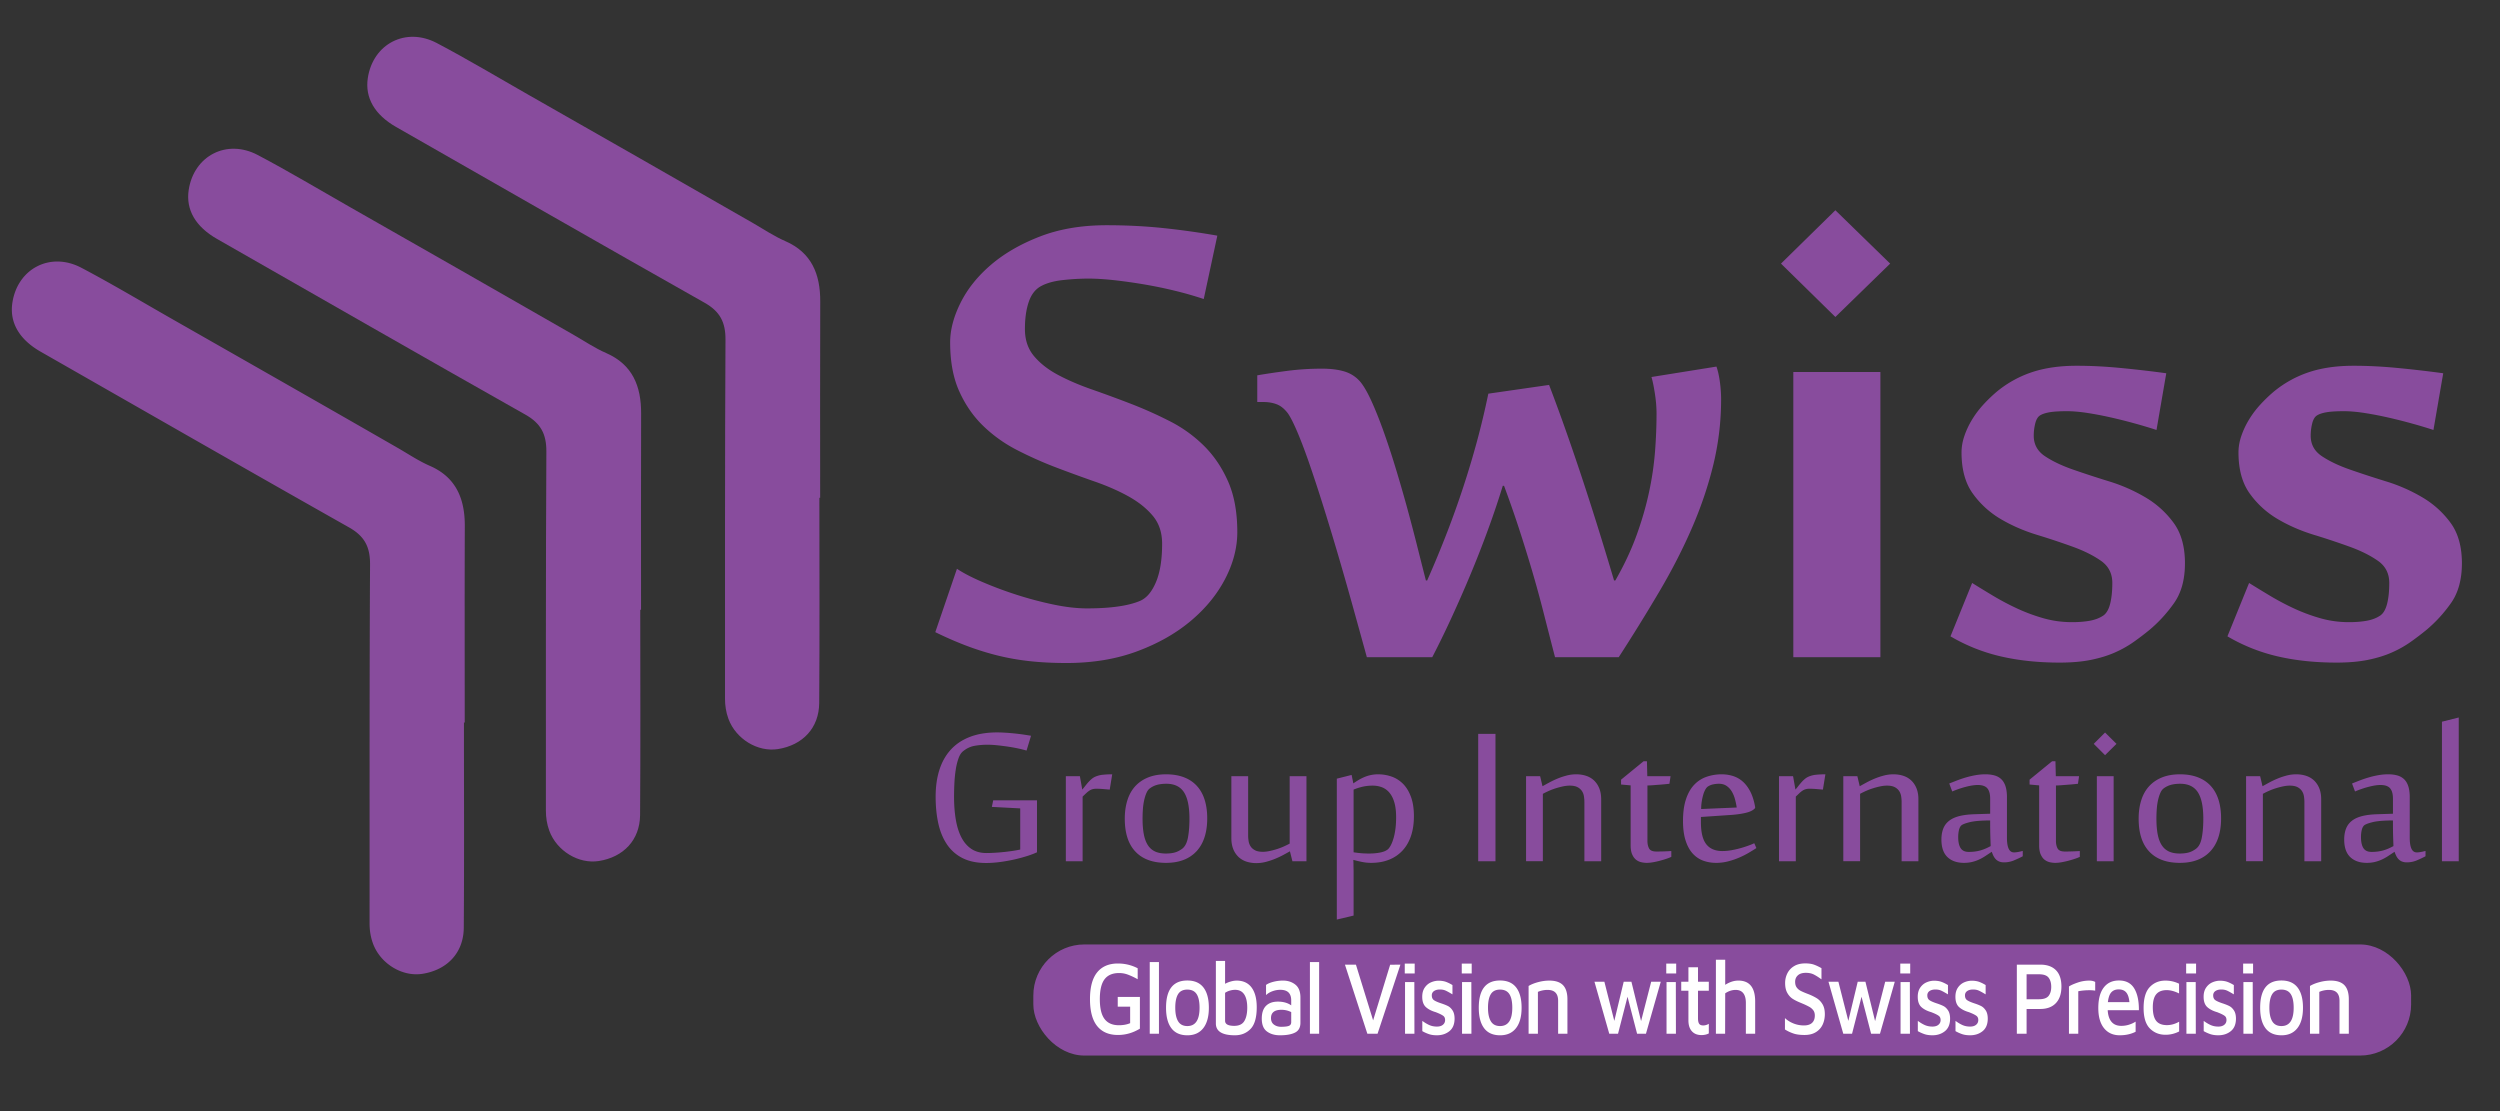
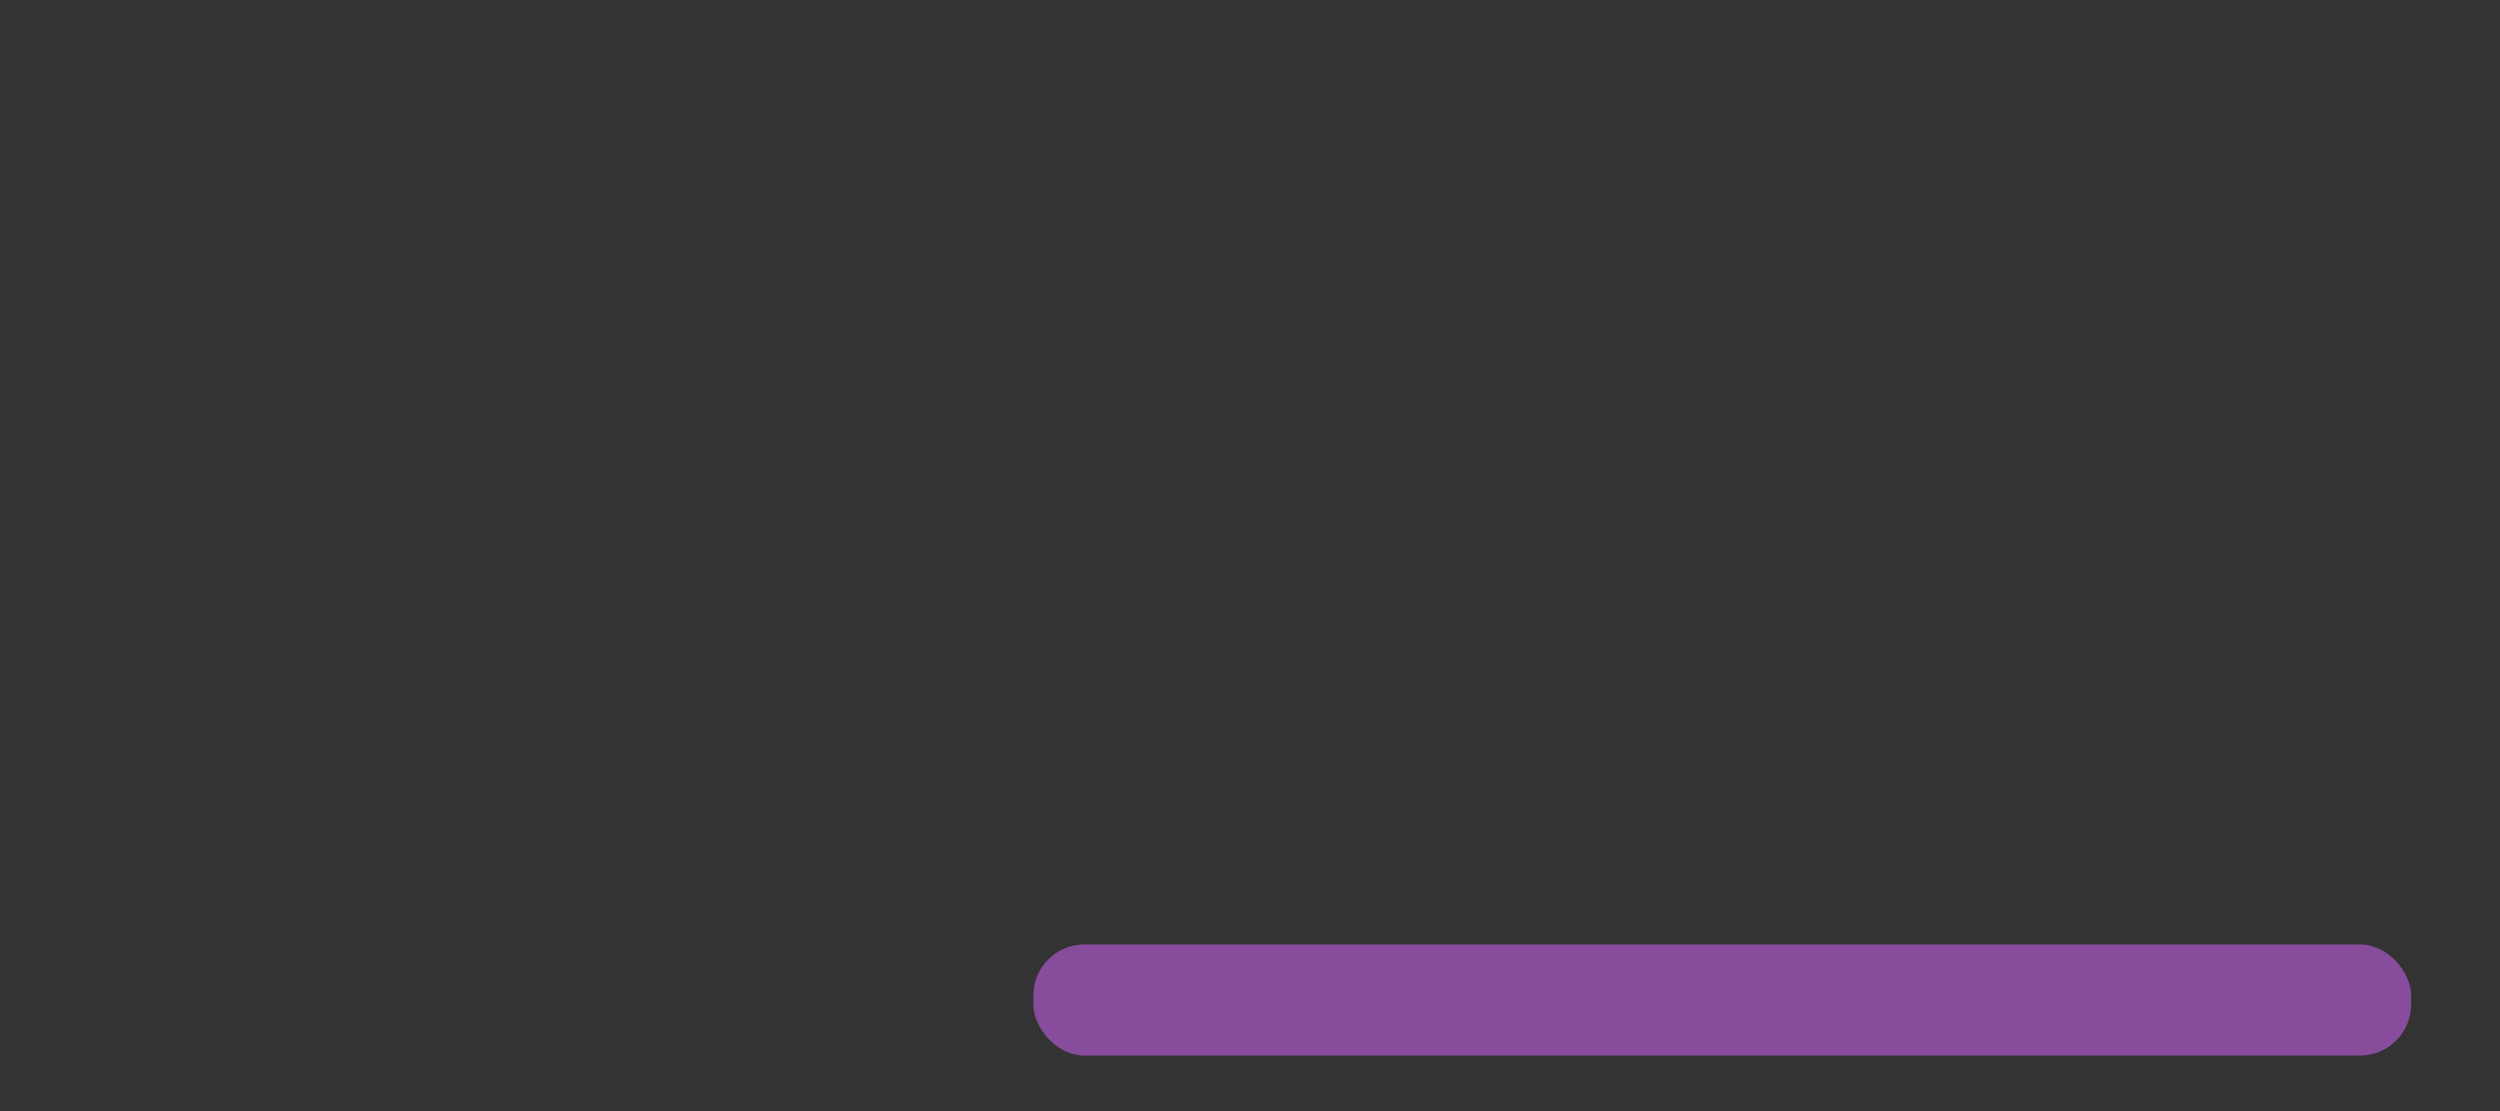
<svg xmlns="http://www.w3.org/2000/svg" viewBox="65 95 450 200">
  <rect x="65" y="95" width="450" height="200" fill="#333333" stroke="none" />
  <rect width="248" height="20" x="251" y="265" fill="#884c9d" rx="9.192" ry="9.192" />
  <g fill="#fff">
-     <path d="M262.491 279.691c-.861-1.068-1.292-2.685-1.292-4.847 0-2.15.431-3.757 1.292-4.82.862-1.062 2.106-1.594 3.734-1.594 1.266 0 2.451.286 3.558.857v1.977a12.89 12.89 0 0 0-1.755-.83 4.54 4.54 0 0 0-1.58-.288c-1.181 0-2.056.372-2.624 1.118-.569.746-.854 1.939-.854 3.58s.284 2.833.854 3.579c.568.746 1.428 1.119 2.576 1.119.776 0 1.452-.125 2.026-.373v-2.965h-2.233v-1.752h3.989v5.705c-1.245.758-2.559 1.137-3.941 1.137-1.639 0-2.888-.534-3.75-1.604ZM271.953 281.071V268.17h1.659v12.901h-1.659ZM275.854 280.083c-.644-.845-.966-2.075-.966-3.691 0-3.269 1.276-4.903 3.83-4.903 1.286 0 2.255.42 2.903 1.259.649.839.974 2.054.974 3.645s-.335 2.815-1.005 3.673c-.671.857-1.623 1.286-2.856 1.286-1.276 0-2.236-.422-2.88-1.268Zm5.066-3.692c0-1.094-.175-1.911-.526-2.451-.351-.541-.909-.812-1.675-.812-.777 0-1.333.277-1.668.83s-.503 1.364-.503 2.433.173 1.887.52 2.452c.345.565.896.848 1.651.848 1.468 0 2.201-1.1 2.201-3.3ZM290.287 272.756c.616.833.925 2.014.925 3.543 0 1.839-.369 3.142-1.108 3.905-.739.765-1.679 1.146-2.816 1.146-2.287 0-3.431-.708-3.431-2.125v-11.261h1.659v4.12a4.627 4.627 0 0 1 1.045-.42 4.02 4.02 0 0 1 1.014-.158c1.191 0 2.096.417 2.713 1.249Zm-1.301 6.022c.346-.584.519-1.386.519-2.405 0-1.044-.184-1.839-.551-2.387-.366-.547-.912-.82-1.635-.82-.298 0-.609.047-.934.141a3.028 3.028 0 0 0-.87.4v5.034c0 .608.548.913 1.644.913.872 0 1.481-.292 1.827-.876ZM298.177 272.243c.611.491.912 1.284.901 2.377v4.475c0 .846-.319 1.433-.957 1.762-.639.33-1.548.494-2.729.494-.947 0-1.729-.229-2.346-.689s-.926-1.23-.926-2.312c0-1.02.253-1.784.758-2.294.506-.509 1.221-.764 2.146-.764.957 0 1.755.224 2.394.671v-.895c0-1.269-.654-1.902-1.963-1.902-.468 0-.937.084-1.404.252s-.856.401-1.164.699v-1.827c.297-.224.73-.41 1.3-.56a6.98 6.98 0 0 1 1.764-.224c.872 0 1.613.246 2.226.736Zm-1.173 7.411c.276-.111.415-.336.415-.671v-1.809a3.923 3.923 0 0 0-1.787-.41c-.606 0-1.066.124-1.38.373-.314.249-.471.621-.471 1.118 0 .522.178.914.534 1.175s.779.392 1.269.392c.67 0 1.144-.056 1.42-.168ZM300.785 281.071V268.17h1.659v12.901h-1.659ZM317.076 268.636l-4.117 12.436h-1.835l-4.036-12.436h1.979l3.095 10.03 3.064-10.012 1.851-.019ZM317.857 268.449h1.787v1.771h-1.787v-1.771Zm.048 3.319h1.676l.016 9.303h-1.691v-9.303ZM322.269 281.164a6.997 6.997 0 0 1-1.253-.559v-1.846c.479.348.915.605 1.309.773s.835.252 1.324.252c.457 0 .816-.109 1.077-.326.261-.218.391-.501.391-.849 0-.336-.106-.584-.318-.746-.213-.161-.543-.335-.989-.521l-.367-.149c-.745-.211-1.338-.516-1.779-.913-.441-.398-.662-1.02-.662-1.865 0-.658.148-1.205.446-1.641.298-.435.673-.751 1.125-.95s.929-.299 1.429-.299c.51.013.941.084 1.292.215.352.131.734.32 1.148.568v1.678c-.553-.335-.971-.565-1.252-.689-.282-.124-.62-.187-1.014-.187-.436 0-.787.094-1.053.279a.902.902 0 0 0-.398.783c0 .398.133.688.398.867.266.181.681.363 1.244.55.532.175.955.342 1.269.504.314.161.591.426.83.792.239.367.359.867.359 1.501-.011.994-.322 1.737-.934 2.228-.612.491-1.359.736-2.242.736-.532 0-.992-.062-1.38-.187ZM328.117 268.449h1.787v1.771h-1.787v-1.771Zm.048 3.319h1.676l.016 9.303h-1.691v-9.303ZM332.146 280.083c-.644-.845-.966-2.075-.966-3.691 0-3.269 1.276-4.903 3.83-4.903 1.286 0 2.255.42 2.903 1.259.649.839.974 2.054.974 3.645s-.335 2.815-1.005 3.673c-.671.857-1.623 1.286-2.856 1.286-1.276 0-2.236-.422-2.88-1.268Zm5.066-3.692c0-1.094-.175-1.911-.526-2.451-.351-.541-.909-.812-1.675-.812-.777 0-1.333.277-1.668.83s-.503 1.364-.503 2.433.173 1.887.52 2.452c.345.565.896.848 1.651.848 1.468 0 2.201-1.1 2.201-3.3ZM341.894 271.777a7.773 7.773 0 0 1 1.971-.271c1.117 0 1.941.273 2.474.82.531.547.797 1.398.797 2.555v6.189h-1.675v-5.929c0-1.305-.633-1.958-1.898-1.958a4.4 4.4 0 0 0-1.739.354v7.532h-1.676v-8.595c.479-.286 1.062-.519 1.747-.699ZM363.937 271.712l-2.665 9.359h-1.596l-1.723-6.656-1.707 6.656h-1.58l-2.664-9.359h1.786l1.787 7.048 1.691-7.048h1.389l1.739 7.085 1.818-7.085h1.724ZM364.927 268.449h1.787v1.771h-1.787v-1.771Zm.047 3.319h1.676l.016 9.303h-1.691v-9.303ZM369.538 280.624c-.415-.46-.622-1.112-.622-1.958v-5.332h-1.293v-1.622h1.293v-2.61h1.724v2.61h1.946v1.622h-1.946v4.94c0 .46.068.793.207.998.138.205.383.308.733.308.171 0 .349-.028.535-.084.186-.056.343-.128.471-.215v1.734c-.373.198-.813.298-1.324.298-.734 0-1.309-.229-1.724-.689ZM380.93 275.273v5.798h-1.675v-5.556c0-.758-.154-1.336-.463-1.734-.309-.397-.767-.597-1.372-.597-.649 0-1.276.205-1.883.615l-.017 7.271h-1.659v-13.312h1.676v4.512c.798-.51 1.585-.765 2.361-.765 2.021 0 3.031 1.256 3.031 3.767ZM387.919 281.061a7.185 7.185 0 0 1-1.628-.755v-2.051c.415.398.923.718 1.523.96a5 5 0 0 0 1.892.364c.648 0 1.138-.155 1.468-.467.329-.311.494-.751.494-1.323 0-.385-.096-.702-.287-.951a2.355 2.355 0 0 0-.718-.615 13.377 13.377 0 0 0-1.213-.578l-.351-.148c-.586-.236-1.067-.479-1.444-.728-.378-.248-.694-.603-.949-1.062-.256-.46-.383-1.05-.383-1.771 0-.597.127-1.162.383-1.696a3.138 3.138 0 0 1 1.196-1.314c.543-.342 1.224-.513 2.043-.513.595 0 1.093.065 1.491.196.399.13.875.351 1.429.661v2.014c-.543-.397-1.011-.692-1.404-.886-.394-.192-.862-.289-1.404-.289-.628 0-1.106.149-1.437.448-.329.298-.494.689-.494 1.174 0 .41.09.743.271.998.181.255.417.46.71.615.292.155.715.339 1.269.55a9.817 9.817 0 0 1 1.619.773c.431.268.784.634 1.062 1.101.276.466.414 1.06.414 1.78 0 .684-.13 1.308-.391 1.873-.261.566-.665 1.02-1.213 1.361s-1.23.513-2.05.513c-.756 0-1.389-.078-1.898-.233ZM406.06 271.712l-2.665 9.359h-1.596l-1.723-6.656-1.707 6.656h-1.58l-2.664-9.359h1.786l1.787 7.048 1.691-7.048h1.389l1.739 7.085 1.818-7.085h1.724ZM407.05 268.449h1.787v1.771h-1.787v-1.771Zm.048 3.319h1.676l.016 9.303h-1.691v-9.303ZM411.461 281.164a6.997 6.997 0 0 1-1.253-.559v-1.846c.479.348.915.605 1.309.773s.835.252 1.324.252c.457 0 .816-.109 1.077-.326.261-.218.391-.501.391-.849 0-.336-.106-.584-.318-.746-.213-.161-.543-.335-.989-.521l-.367-.149c-.745-.211-1.338-.516-1.779-.913-.441-.398-.662-1.02-.662-1.865 0-.658.148-1.205.446-1.641.298-.435.673-.751 1.125-.95s.929-.299 1.429-.299c.51.013.941.084 1.292.215.352.131.734.32 1.148.568v1.678c-.553-.335-.971-.565-1.252-.689-.282-.124-.62-.187-1.014-.187-.436 0-.787.094-1.053.279a.902.902 0 0 0-.398.783c0 .398.133.688.398.867.266.181.681.363 1.244.55.532.175.955.342 1.269.504.314.161.591.426.83.792.239.367.359.867.359 1.501-.011.994-.322 1.737-.934 2.228-.612.491-1.359.736-2.242.736-.532 0-.992-.062-1.38-.187ZM418.242 281.164a6.997 6.997 0 0 1-1.253-.559v-1.846c.479.348.915.605 1.309.773s.835.252 1.324.252c.457 0 .816-.109 1.077-.326.261-.218.391-.501.391-.849 0-.336-.106-.584-.318-.746-.213-.161-.543-.335-.989-.521l-.367-.149c-.745-.211-1.338-.516-1.779-.913-.441-.398-.662-1.02-.662-1.865 0-.658.148-1.205.446-1.641.298-.435.673-.751 1.125-.95s.929-.299 1.429-.299c.51.013.941.084 1.292.215.352.131.734.32 1.148.568v1.678c-.553-.335-.971-.565-1.252-.689-.282-.124-.62-.187-1.014-.187-.436 0-.787.094-1.053.279a.902.902 0 0 0-.398.783c0 .398.133.688.398.867.266.181.681.363 1.244.55.532.175.955.342 1.269.504.314.161.591.426.83.792.239.367.359.867.359 1.501-.011.994-.322 1.737-.934 2.228-.612.491-1.359.736-2.242.736-.532 0-.992-.062-1.38-.187ZM429.786 281.071h-1.755v-12.436h4.212c1.224 0 2.165.333 2.824.998s.989 1.644.989 2.936-.332 2.291-.997 2.993-1.604 1.053-2.816 1.053h-2.457v4.456Zm2.233-6.208c.841 0 1.418-.202 1.731-.606.313-.403.471-.941.471-1.612 0-.696-.157-1.249-.471-1.659s-.891-.615-1.731-.615h-2.233v4.493h2.233ZM437.413 272.569c.298-.211.803-.44 1.516-.689a6.428 6.428 0 0 1 2.122-.373c.426 0 .787.081 1.085.242v1.566a6.568 6.568 0 0 0-1.068-.074c-.702 0-1.362.062-1.979.187v7.644h-1.676v-8.502ZM449.148 272.896c.58.938.864 2.253.854 3.942h-5.616c.054.92.284 1.619.694 2.098.409.479.991.718 1.747.718a4.58 4.58 0 0 0 1.404-.214c.446-.144.84-.327 1.181-.551v1.827c-.83.423-1.782.634-2.856.634-1.202 0-2.146-.425-2.832-1.276-.686-.852-1.029-2.061-1.029-3.627 0-1.603.324-2.83.974-3.682.648-.852 1.563-1.277 2.744-1.277 1.245 0 2.156.47 2.736 1.408Zm-4.108.718c-.319.348-.526.938-.622 1.771h3.877c-.074-.795-.266-1.376-.574-1.743-.309-.366-.761-.55-1.356-.55-.563 0-1.005.174-1.324.522ZM451.973 280.12c-.75-.758-1.125-1.982-1.125-3.673 0-1.739.37-2.998 1.109-3.775.739-.776 1.678-1.165 2.816-1.165.861 0 1.681.187 2.457.56v1.753c-.809-.398-1.548-.597-2.218-.597-.841 0-1.468.245-1.883.736s-.623 1.271-.623 2.34c0 1.118.202 1.936.606 2.451s1.054.773 1.947.773c.723 0 1.452-.205 2.186-.615v1.753a5.265 5.265 0 0 1-2.457.597c-1.128 0-2.066-.379-2.816-1.138ZM458.506 268.449h1.787v1.771h-1.787v-1.771Zm.048 3.319h1.676l.016 9.303h-1.691v-9.303ZM462.918 281.164a6.997 6.997 0 0 1-1.253-.559v-1.846c.479.348.915.605 1.309.773s.835.252 1.324.252c.457 0 .816-.109 1.077-.326.261-.218.391-.501.391-.849 0-.336-.106-.584-.318-.746-.213-.161-.543-.335-.989-.521l-.367-.149c-.745-.211-1.338-.516-1.779-.913-.441-.398-.662-1.02-.662-1.865 0-.658.148-1.205.446-1.641.298-.435.673-.751 1.125-.95s.929-.299 1.429-.299c.51.013.941.084 1.292.215.352.131.734.32 1.148.568v1.678c-.553-.335-.971-.565-1.252-.689-.282-.124-.62-.187-1.014-.187-.436 0-.787.094-1.053.279a.902.902 0 0 0-.398.783c0 .398.133.688.398.867.266.181.681.363 1.244.55.532.175.955.342 1.269.504.314.161.591.426.83.792.239.367.359.867.359 1.501-.011.994-.322 1.737-.934 2.228-.612.491-1.359.736-2.242.736-.532 0-.992-.062-1.38-.187ZM468.765 268.449h1.787v1.771h-1.787v-1.771Zm.048 3.319h1.676l.016 9.303h-1.691v-9.303ZM472.795 280.083c-.644-.845-.966-2.075-.966-3.691 0-3.269 1.276-4.903 3.83-4.903 1.286 0 2.255.42 2.903 1.259.649.839.974 2.054.974 3.645s-.335 2.815-1.005 3.673c-.671.857-1.623 1.286-2.856 1.286-1.276 0-2.236-.422-2.88-1.268Zm5.065-3.692c0-1.094-.175-1.911-.526-2.451-.351-.541-.909-.812-1.675-.812-.777 0-1.333.277-1.668.83s-.503 1.364-.503 2.433.173 1.887.52 2.452c.345.565.896.848 1.651.848 1.468 0 2.201-1.1 2.201-3.3ZM482.543 271.777a7.773 7.773 0 0 1 1.971-.271c1.117 0 1.941.273 2.474.82.531.547.797 1.398.797 2.555v6.189h-1.675v-5.929c0-1.305-.633-1.958-1.898-1.958a4.4 4.4 0 0 0-1.739.354v7.532h-1.676v-8.595c.479-.286 1.062-.519 1.747-.699Z" />
-   </g>
+     </g>
  <g fill="#884c9d">
-     <path d="M212.488 184.606c0 12.31.06 24.621-.031 36.931-.033 4.506-2.969 7.589-7.425 8.297-3.639.579-7.567-1.807-8.911-5.432-.438-1.181-.622-2.412-.621-3.673.011-21.531-.032-43.063.087-64.594.017-3.153-1.004-5.084-3.772-6.647-18.55-10.472-37.027-21.074-55.526-31.637-3.856-2.202-5.613-5.25-5.087-8.785.916-6.151 6.821-9.266 12.419-6.319 5.518 2.905 10.877 6.112 16.298 9.202 13.572 7.737 27.151 15.462 40.695 23.249 1.902 1.094 3.715 2.324 5.743 3.208 4.732 2.061 6.304 5.959 6.285 10.843-.044 11.785-.014 23.57-.014 35.355h-.141Z" />
-     <path d="M180.247 204.755c0 12.31.06 24.621-.031 36.931-.033 4.506-2.969 7.589-7.425 8.297-3.639.579-7.567-1.807-8.911-5.432-.438-1.181-.622-2.412-.621-3.673.011-21.531-.032-43.063.087-64.594.017-3.153-1.004-5.084-3.772-6.647-18.55-10.472-37.027-21.074-55.526-31.637-3.856-2.202-5.613-5.25-5.087-8.785.916-6.151 6.821-9.266 12.419-6.319 5.518 2.905 10.877 6.112 16.298 9.202 13.572 7.737 27.151 15.462 40.695 23.249 1.902 1.094 3.715 2.324 5.743 3.208 4.732 2.061 6.304 5.959 6.285 10.843-.044 11.785-.014 23.57-.014 35.355h-.141Z" />
-     <path d="M148.51 225.058c0 12.31.06 24.621-.031 36.931-.033 4.506-2.969 7.589-7.425 8.297-3.639.579-7.567-1.807-8.911-5.432-.438-1.181-.622-2.412-.621-3.673.011-21.531-.032-43.063.087-64.594.017-3.153-1.004-5.084-3.772-6.647-18.55-10.472-37.027-21.074-55.526-31.637-3.856-2.202-5.613-5.25-5.087-8.785.916-6.151 6.821-9.266 12.419-6.319 5.518 2.905 10.877 6.112 16.298 9.202 13.572 7.737 27.151 15.462 40.695 23.249 1.902 1.094 3.715 2.324 5.743 3.208 4.732 2.061 6.304 5.959 6.285 10.843-.044 11.785-.014 23.57-.014 35.355h-.141ZM287.714 190.778c0 2.803-.726 5.605-2.179 8.405-1.453 2.803-3.517 5.329-6.193 7.579-2.676 2.252-5.901 4.079-9.672 5.479-3.773 1.4-8.003 2.1-12.692 2.1-2.549 0-4.881-.125-6.996-.375a43.446 43.446 0 0 1-6.002-1.125 50.71 50.71 0 0 1-5.429-1.764 66.635 66.635 0 0 1-5.199-2.289l3.899-11.407c1.12.751 2.638 1.539 4.549 2.365a68.96 68.96 0 0 0 6.117 2.289c2.166.7 4.37 1.288 6.614 1.763 2.243.476 4.282.713 6.117.713 4.231 0 7.417-.451 9.557-1.351 1.172-.499 2.128-1.625 2.867-3.377.738-1.75 1.109-4.052 1.109-6.904 0-2-.548-3.664-1.644-4.991-1.097-1.325-2.536-2.488-4.32-3.49-1.785-.999-3.823-1.9-6.117-2.702a264.823 264.823 0 0 1-6.996-2.551 69.118 69.118 0 0 1-6.996-3.115 25.394 25.394 0 0 1-6.117-4.352c-1.785-1.726-3.225-3.802-4.32-6.229-1.097-2.426-1.644-5.365-1.644-8.818 0-2.251.624-4.627 1.873-7.129 1.248-2.502 3.07-4.778 5.467-6.83 2.395-2.051 5.339-3.752 8.831-5.103 3.491-1.35 7.479-2.027 11.966-2.027 3.618 0 7.072.176 10.36.526 3.288.351 6.486.802 9.595 1.351l-2.446 11.406a63.252 63.252 0 0 0-4.932-1.425 78.209 78.209 0 0 0-5.543-1.164 96.958 96.958 0 0 0-5.505-.788c-1.785-.199-3.364-.3-4.74-.3-1.479 0-3.02.089-4.626.263-1.605.176-2.918.538-3.937 1.088-1.02.551-1.759 1.501-2.217 2.851-.459 1.351-.688 2.978-.688 4.878 0 1.952.547 3.578 1.644 4.879 1.095 1.301 2.535 2.427 4.32 3.377 1.783.951 3.823 1.826 6.117 2.626 2.294.802 4.638 1.664 7.034 2.589a73.808 73.808 0 0 1 7.034 3.153 24.388 24.388 0 0 1 6.117 4.428c1.783 1.776 3.223 3.915 4.32 6.415 1.096 2.503 1.643 5.529 1.643 9.08ZM363.178 169.466c0-1.15-.103-2.376-.306-3.677-.204-1.301-.408-2.276-.612-2.927l11.699-1.876c.254.7.459 1.601.611 2.702a22.92 22.92 0 0 1 .23 3.151 49.74 49.74 0 0 1-1.376 11.707c-.918 3.802-2.193 7.592-3.823 11.369-1.632 3.778-3.581 7.592-5.849 11.444a337.848 337.848 0 0 1-7.379 11.933h-11.469c-.714-2.751-1.402-5.427-2.064-8.03-.663-2.6-1.364-5.151-2.103-7.654a288.658 288.658 0 0 0-2.332-7.505c-.816-2.5-1.709-5.053-2.676-7.654h-.229a151.577 151.577 0 0 1-2.6 7.729 189.13 189.13 0 0 1-3.288 8.405 228.253 228.253 0 0 1-3.555 8.068 161.625 161.625 0 0 1-3.25 6.641h-11.774c-.868-3.151-1.747-6.328-2.638-9.531a674.46 674.46 0 0 0-2.676-9.343 492.218 492.218 0 0 0-2.638-8.668 280.262 280.262 0 0 0-2.446-7.43c-.765-2.2-1.479-4.077-2.141-5.628-.663-1.55-1.223-2.652-1.682-3.302-.611-.801-1.274-1.339-1.988-1.614-.714-.275-1.503-.413-2.37-.413h-1.147v-4.803c1.426-.25 3.185-.513 5.275-.788a48.579 48.579 0 0 1 6.346-.413c1.631 0 3.007.176 4.129.526a5.99 5.99 0 0 1 2.829 1.876c.611.75 1.262 1.876 1.949 3.377.688 1.501 1.388 3.24 2.103 5.216a142.913 142.913 0 0 1 2.141 6.453c.714 2.327 1.402 4.69 2.065 7.092a331.65 331.65 0 0 1 1.873 7.092c.585 2.327 1.134 4.491 1.644 6.491h.229a196.34 196.34 0 0 0 3.593-8.668 166.877 166.877 0 0 0 5.39-16.435 145.503 145.503 0 0 0 2.026-8.518l10.934-1.576c1.784 4.652 3.644 9.881 5.581 15.685 1.937 5.804 3.976 12.307 6.117 19.511h.229c1.579-2.751 2.854-5.465 3.823-8.142.968-2.676 1.72-5.278 2.255-7.805a55.602 55.602 0 0 0 1.071-7.317c.178-2.351.267-4.602.267-6.754ZM395.367 132.844l9.863 9.605-9.863 9.606-9.787-9.606 9.787-9.605Zm8.104 80.448h-15.674v-51.331h15.674v51.331ZM458.291 196.407c0 2.902-.65 5.279-1.95 7.13s-2.791 3.477-4.473 4.878a50.005 50.005 0 0 1-2.867 2.176 19.315 19.315 0 0 1-3.364 1.876c-1.25.551-2.676.988-4.281 1.313-1.606.326-3.479.488-5.62.488-3.874 0-7.416-.375-10.628-1.125a32.082 32.082 0 0 1-9.022-3.602l3.899-9.606c1.121.7 2.37 1.463 3.747 2.289a46.79 46.79 0 0 0 4.32 2.289 32.085 32.085 0 0 0 4.74 1.763c1.656.476 3.376.713 5.161.713 1.224 0 2.306-.086 3.25-.262.942-.175 1.745-.488 2.408-.939.56-.4.968-1.112 1.224-2.138.254-1.026.382-2.263.382-3.715 0-1.701-.676-3.027-2.026-3.977-1.351-.95-3.02-1.788-5.008-2.514a132 132 0 0 0-6.537-2.176c-2.37-.726-4.549-1.676-6.537-2.852a16.368 16.368 0 0 1-5.008-4.578c-1.351-1.876-2.026-4.339-2.026-7.392 0-1.001.178-2.014.535-3.04a15.005 15.005 0 0 1 1.415-2.964 17.157 17.157 0 0 1 2.026-2.664 26.761 26.761 0 0 1 2.294-2.214 19.796 19.796 0 0 1 6.384-3.564c2.319-.775 5.008-1.164 8.066-1.164 2.548 0 5.238.138 8.067.413 2.829.276 5.517.589 8.067.939l-1.759 10.206a89.41 89.41 0 0 0-4.014-1.201 94.017 94.017 0 0 0-4.358-1.089 62.363 62.363 0 0 0-4.167-.788c-1.326-.199-2.523-.3-3.594-.3-1.326 0-2.358.063-3.096.187-.74.127-1.313.314-1.72.564-.408.251-.702.738-.88 1.463a9.213 9.213 0 0 0-.267 2.214c0 1.552.675 2.776 2.026 3.677 1.35.901 3.032 1.701 5.046 2.402 2.013.702 4.192 1.415 6.537 2.139a30.086 30.086 0 0 1 6.537 2.889 16.88 16.88 0 0 1 5.046 4.578c1.35 1.852 2.027 4.277 2.027 7.279ZM508.142 196.407c0 2.902-.65 5.279-1.95 7.13s-2.791 3.477-4.473 4.878a50.005 50.005 0 0 1-2.867 2.176 19.315 19.315 0 0 1-3.364 1.876c-1.25.551-2.676.988-4.281 1.313-1.606.326-3.479.488-5.62.488-3.874 0-7.416-.375-10.628-1.125a32.082 32.082 0 0 1-9.022-3.602l3.899-9.606c1.121.7 2.37 1.463 3.747 2.289a46.79 46.79 0 0 0 4.32 2.289 32.085 32.085 0 0 0 4.74 1.763c1.656.476 3.376.713 5.161.713 1.224 0 2.306-.086 3.25-.262.942-.175 1.745-.488 2.408-.939.56-.4.968-1.112 1.224-2.138.254-1.026.382-2.263.382-3.715 0-1.701-.676-3.027-2.026-3.977-1.351-.95-3.02-1.788-5.008-2.514a132 132 0 0 0-6.537-2.176c-2.37-.726-4.549-1.676-6.537-2.852a16.368 16.368 0 0 1-5.008-4.578c-1.351-1.876-2.026-4.339-2.026-7.392 0-1.001.178-2.014.535-3.04a15.005 15.005 0 0 1 1.415-2.964 17.157 17.157 0 0 1 2.026-2.664 26.761 26.761 0 0 1 2.294-2.214A19.796 19.796 0 0 1 480.58 162c2.319-.775 5.008-1.164 8.066-1.164 2.548 0 5.238.138 8.067.413 2.829.276 5.517.589 8.067.939l-1.759 10.206a89.41 89.41 0 0 0-4.014-1.201 94.017 94.017 0 0 0-4.358-1.089 62.363 62.363 0 0 0-4.167-.788c-1.326-.199-2.523-.3-3.594-.3-1.326 0-2.358.063-3.096.187-.74.127-1.313.314-1.72.564-.408.251-.702.738-.88 1.463a9.213 9.213 0 0 0-.267 2.214c0 1.552.675 2.776 2.026 3.677 1.35.901 3.032 1.701 5.046 2.402 2.013.702 4.192 1.415 6.537 2.139a30.086 30.086 0 0 1 6.537 2.889 16.88 16.88 0 0 1 5.046 4.578c1.35 1.852 2.027 4.277 2.027 7.279ZM248.636 240.51l-5.104-.269.246-1.186h7.879v9.357c-.478.223-1.067.447-1.768.671-.702.223-1.463.429-2.283.616-.821.186-1.671.339-2.552.459-.881.119-1.731.179-2.552.179-1.656 0-3.059-.288-4.208-.861a7.328 7.328 0 0 1-2.809-2.44c-.724-1.053-1.25-2.309-1.578-3.772-.328-1.462-.492-3.089-.492-4.879s.227-3.4.683-4.825c.455-1.425 1.141-2.637 2.059-3.636.918-1.001 2.071-1.766 3.459-2.295s3.014-.794 4.88-.794c.462 0 .981.019 1.555.056a42.082 42.082 0 0 1 3.291.347c.5.075.914.142 1.243.201l-.806 2.664a18.661 18.661 0 0 0-1.466-.37 30.298 30.298 0 0 0-1.858-.336 44.625 44.625 0 0 0-1.947-.246 17.114 17.114 0 0 0-1.735-.101c-.835 0-1.623.067-2.361.201-.739.134-1.422.456-2.048.963-.344.269-.619.694-.828 1.277a11.12 11.12 0 0 0-.493 1.991 22.96 22.96 0 0 0-.246 2.395 47.493 47.493 0 0 0-.067 2.508c0 1.507.104 2.883.313 4.129.209 1.246.545 2.317 1.008 3.212.462.896 1.063 1.59 1.802 2.081.738.493 1.645.74 2.719.74.507 0 1.044-.019 1.612-.057.567-.037 1.123-.085 1.668-.144s1.06-.127 1.545-.201c.484-.075.899-.149 1.243-.224v-7.41ZM264.751 237.13l-1.163-.101a14.51 14.51 0 0 0-1.231-.056c-.284 0-.526.03-.728.09s-.396.153-.582.28a4.263 4.263 0 0 0-.548.447c-.179.172-.388.37-.627.594v11.639h-3.022v-15.311h2.529l.425 2.395h.023c.164-.194.336-.407.515-.637.179-.232.362-.452.548-.661.186-.209.384-.403.593-.581a2.7 2.7 0 0 1 .672-.426 4.497 4.497 0 0 1 1.365-.347 16.534 16.534 0 0 1 1.679-.079l-.448 2.754ZM274.891 250.315c-2.403 0-4.241-.675-5.517-2.027-1.276-1.35-1.914-3.324-1.914-5.92 0-1.224.157-2.331.47-3.324.313-.992.783-1.832 1.41-2.518.627-.687 1.403-1.216 2.328-1.59.925-.372 1.999-.56 3.223-.56 1.209 0 2.275.176 3.201.527.925.351 1.701.865 2.327 1.544.627.679 1.097 1.511 1.41 2.495.313.985.47 2.113.47 3.381 0 1.239-.156 2.35-.47 3.335s-.783 1.824-1.41 2.518a6.113 6.113 0 0 1-2.327 1.59c-.926.365-1.992.548-3.201.548Zm-4.23-7.97c0 1.12.079 2.075.235 2.866.157.79.403 1.44.739 1.947.336.508.768.88 1.298 1.12.529.238 1.167.357 1.914.357.612 0 1.141-.06 1.589-.179s.896-.343 1.343-.671c.522-.388.873-1.064 1.052-2.027.179-.961.269-2.092.269-3.391 0-2.179-.332-3.772-.996-4.779s-1.72-1.511-3.167-1.511c-.597 0-1.13.061-1.6.18s-.915.328-1.332.627c-.254.179-.463.451-.627.817-.164.365-.302.79-.414 1.275a10.837 10.837 0 0 0-.236 1.6 23.477 23.477 0 0 0-.067 1.768ZM289.665 234.712v10.655c0 .358.03.713.089 1.064s.183.664.37.94c.186.276.451.503.794.683.343.179.806.269 1.388.269.372 0 .772-.044 1.198-.134.425-.09.854-.201 1.287-.336.433-.134.851-.291 1.253-.47.403-.18.768-.358 1.097-.537v-12.133h3.022v15.311h-2.529l-.447-1.791c-.344.194-.743.414-1.198.661-.455.246-.948.478-1.478.693-.53.217-1.079.4-1.645.548a6.75 6.75 0 0 1-1.723.224 5.641 5.641 0 0 1-1.813-.28 3.744 3.744 0 0 1-1.421-.85 3.96 3.96 0 0 1-.929-1.411c-.224-.559-.336-1.22-.336-1.981v-11.125h3.022ZM308.602 236.011c.313-.223.634-.432.963-.626a8.378 8.378 0 0 1 1.029-.516 6.763 6.763 0 0 1 1.142-.358 6.121 6.121 0 0 1 1.32-.134c.836 0 1.642.134 2.417.403s1.462.702 2.06 1.298c.597.598 1.075 1.377 1.433 2.339.358.963.537 2.13.537 3.503 0 1.327-.175 2.51-.526 3.548-.351 1.037-.859 1.914-1.522 2.63a6.59 6.59 0 0 1-2.417 1.645c-.947.381-2.018.571-3.212.571a8.425 8.425 0 0 1-1.679-.168 20.707 20.707 0 0 1-1.544-.369c0 .075.003.194.011.357.008.165.011.347.011.548s.004.41.011.627c.007.217.011.414.011.593v7.902l-3.022.716v-25.36l2.664-.671.313 1.521Zm7.7 6.088c0-1.015-.101-1.88-.302-2.597-.201-.716-.489-1.306-.862-1.768s-.821-.798-1.343-1.007c-.523-.209-1.097-.314-1.724-.314s-1.22.065-1.78.191a9.957 9.957 0 0 0-1.645.526v11.282c.478.075.937.13 1.377.167.44.038.914.056 1.421.056.716 0 1.377-.06 1.981-.179.605-.119 1.071-.313 1.399-.583.164-.148.332-.38.504-.693.171-.314.332-.713.481-1.198.149-.485.269-1.051.358-1.701.089-.649.134-1.377.134-2.182ZM331.075 250.023v-22.921h3.111v22.921h-3.111ZM350.191 250.023v-10.655c0-.358-.03-.712-.089-1.063s-.183-.664-.369-.941a2.137 2.137 0 0 0-.795-.683c-.343-.179-.806-.269-1.388-.269a5.93 5.93 0 0 0-1.198.134c-.426.09-.854.201-1.287.337-.433.134-.851.29-1.254.47-.403.179-.769.357-1.097.537v12.132h-3.022v-15.311h2.529l.425 1.791h.045c.343-.194.742-.414 1.198-.66.455-.247.944-.478 1.466-.694s1.066-.399 1.634-.548a6.758 6.758 0 0 1 1.724-.224c.656 0 1.26.094 1.813.28.552.187 1.026.47 1.422.851.395.38.705.85.929 1.41.224.56.336 1.22.336 1.981v11.125h-3.022ZM358.517 236.369l-1.724-.157v-.873l4.052-3.312h.604l.067 2.685h4.186l-.201 1.365a32.17 32.17 0 0 1-1.242.124c-.455.037-.884.071-1.288.1-.478.044-.955.075-1.433.09v9.961c0 .552.101 1.011.303 1.377.201.365.638.548 1.309.548a45.124 45.124 0 0 0 2.686-.09v1.051a8.835 8.835 0 0 1-.861.337c-.351.119-.735.234-1.153.346-.418.113-.836.205-1.254.28s-.806.113-1.164.113c-.328 0-.664-.042-1.007-.123a2.311 2.311 0 0 1-.929-.46c-.276-.223-.503-.541-.683-.951s-.269-.944-.269-1.6v-10.812ZM374.925 234.377c.671 0 1.327.098 1.97.291a4.799 4.799 0 0 1 1.757.974c.529.455.992 1.059 1.388 1.813.395.754.69 1.69.884 2.809v.179a1.965 1.965 0 0 1-.548.448 4.005 4.005 0 0 1-.907.358c-.373.104-.832.198-1.376.279-.545.082-1.198.146-1.959.191l-4.969.336v.963c0 1.805.32 3.118.963 3.939.641.821 1.611 1.231 2.909 1.231a9.28 9.28 0 0 0 1.668-.157c.574-.104 1.123-.231 1.645-.38s.996-.303 1.421-.46c.426-.156.757-.294.996-.413l.381.873c-.433.284-.918.581-1.455.896-.537.313-1.116.6-1.735.861a13.64 13.64 0 0 1-1.947.65 8.545 8.545 0 0 1-2.093.257c-.851 0-1.638-.134-2.362-.403s-1.354-.702-1.891-1.298c-.538-.597-.959-1.377-1.265-2.339-.306-.963-.459-2.13-.459-3.503 0-1.536.179-2.842.537-3.916.358-1.075.851-1.94 1.478-2.597a5.577 5.577 0 0 1 2.216-1.433 8.247 8.247 0 0 1 2.754-.448Zm-2.529 2.216c-.165.119-.317.309-.459.57a4.64 4.64 0 0 0-.369.941 9.936 9.936 0 0 0-.258 1.197 8.623 8.623 0 0 0-.101 1.321l6.402-.269a12.84 12.84 0 0 0-.325-1.534 5.38 5.38 0 0 0-.582-1.377 3.17 3.17 0 0 0-.928-.984c-.374-.253-.828-.381-1.365-.381-.358 0-.713.038-1.063.113a2.638 2.638 0 0 0-.951.403ZM393.123 237.13l-1.163-.101a14.51 14.51 0 0 0-1.231-.056c-.284 0-.526.03-.728.09s-.396.153-.582.28a4.263 4.263 0 0 0-.548.447c-.179.172-.388.37-.627.594v11.639h-3.022v-15.311h2.529l.425 2.395h.023c.164-.194.336-.407.515-.637.179-.232.362-.452.548-.661.186-.209.384-.403.593-.581a2.7 2.7 0 0 1 .672-.426 4.497 4.497 0 0 1 1.365-.347 16.534 16.534 0 0 1 1.679-.079l-.448 2.754ZM407.292 250.023v-10.655c0-.358-.03-.712-.089-1.063s-.183-.664-.369-.941a2.137 2.137 0 0 0-.795-.683c-.343-.179-.806-.269-1.388-.269a5.93 5.93 0 0 0-1.198.134c-.426.09-.854.201-1.287.337-.433.134-.851.29-1.254.47-.403.179-.769.357-1.097.537v12.132h-3.022v-15.311h2.529l.425 1.791h.045c.343-.194.742-.414 1.198-.66.455-.247.944-.478 1.466-.694s1.066-.399 1.634-.548a6.758 6.758 0 0 1 1.724-.224c.656 0 1.26.094 1.813.28.552.187 1.026.47 1.422.851.395.38.705.85.929 1.41.224.56.336 1.22.336 1.981v11.125h-3.022ZM427.505 248.434c.403 0 .932-.089 1.589-.269v.963c-.478.255-1 .5-1.567.738a4.564 4.564 0 0 1-1.791.358c-.358 0-.664-.056-.918-.167a1.775 1.775 0 0 1-.626-.448 2.508 2.508 0 0 1-.403-.616 6.26 6.26 0 0 1-.269-.671c-.388.253-.761.5-1.119.738-.358.239-.735.452-1.13.638s-.817.336-1.265.447a6.13 6.13 0 0 1-1.5.168c-1.253 0-2.242-.347-2.966-1.041s-1.085-1.742-1.085-3.145c0-.746.108-1.398.325-1.958.216-.56.563-1.03 1.041-1.411.478-.38 1.097-.668 1.858-.861.761-.194 1.693-.305 2.798-.336l2.753-.09v-2.708c0-.851-.172-1.473-.515-1.87-.343-.395-.918-.593-1.723-.593-.582 0-1.291.109-2.127.324-.836.217-1.657.497-2.462.84l-.537-1.433c.478-.194.981-.391 1.51-.593.53-.201 1.071-.381 1.623-.537a15.935 15.935 0 0 1 1.679-.381 10.053 10.053 0 0 1 1.679-.146c.611 0 1.16.067 1.645.201s.896.362 1.231.683c.336.322.59.747.761 1.277s.257 1.182.257 1.958v7.32c0 1.745.418 2.618 1.254 2.618Zm-4.186-1.141c0-.075-.015-.504-.044-1.287a92.957 92.957 0 0 1-.045-3.324c-1.627 0-2.858.104-3.693.313s-1.351.418-1.545.627c-.179.194-.31.47-.391.828a5.648 5.648 0 0 0-.123 1.253c0 .851.145 1.503.436 1.959.291.455.78.683 1.466.683.731 0 1.402-.082 2.015-.247.612-.163 1.253-.432 1.925-.806ZM432.049 236.369l-1.724-.157v-.873l4.052-3.312h.604l.067 2.685h4.186l-.201 1.365a32.17 32.17 0 0 1-1.242.124c-.455.037-.884.071-1.288.1-.478.044-.955.075-1.433.09v9.961c0 .552.101 1.011.303 1.377.201.365.638.548 1.309.548a45.124 45.124 0 0 0 2.686-.09v1.051a8.835 8.835 0 0 1-.861.337c-.351.119-.735.234-1.153.346-.418.113-.836.205-1.254.28s-.806.113-1.164.113c-.328 0-.664-.042-1.007-.123a2.311 2.311 0 0 1-.929-.46c-.276-.223-.503-.541-.683-.951s-.269-.944-.269-1.6v-10.812ZM443.912 226.855l2.059 2.038-2.059 2.037-2.037-2.037 2.037-2.038Zm-1.478 23.168v-15.311h3.022v15.311h-3.022ZM457.387 250.315c-2.403 0-4.241-.675-5.517-2.027-1.276-1.35-1.914-3.324-1.914-5.92 0-1.224.157-2.331.47-3.324.313-.992.783-1.832 1.41-2.518.627-.687 1.403-1.216 2.328-1.59.925-.372 1.999-.56 3.223-.56 1.209 0 2.275.176 3.201.527.925.351 1.701.865 2.327 1.544.627.679 1.097 1.511 1.41 2.495.313.985.47 2.113.47 3.381 0 1.239-.156 2.35-.47 3.335s-.783 1.824-1.41 2.518a6.113 6.113 0 0 1-2.327 1.59c-.926.365-1.992.548-3.201.548Zm-4.231-7.97c0 1.12.079 2.075.235 2.866.157.79.403 1.44.739 1.947.336.508.768.88 1.298 1.12.529.238 1.167.357 1.914.357.612 0 1.141-.06 1.589-.179s.896-.343 1.343-.671c.522-.388.873-1.064 1.052-2.027.179-.961.269-2.092.269-3.391 0-2.179-.332-3.772-.996-4.779s-1.72-1.511-3.167-1.511c-.597 0-1.13.061-1.6.18s-.915.328-1.332.627c-.254.179-.463.451-.627.817-.164.365-.302.79-.414 1.275a10.837 10.837 0 0 0-.236 1.6 23.477 23.477 0 0 0-.067 1.768ZM479.793 250.023v-10.655c0-.358-.03-.712-.089-1.063s-.183-.664-.369-.941a2.137 2.137 0 0 0-.795-.683c-.343-.179-.806-.269-1.388-.269a5.93 5.93 0 0 0-1.198.134c-.426.09-.854.201-1.287.337-.433.134-.851.29-1.254.47-.403.179-.769.357-1.097.537v12.132h-3.022v-15.311h2.529l.425 1.791h.045c.343-.194.742-.414 1.198-.66.455-.247.944-.478 1.466-.694s1.066-.399 1.634-.548a6.758 6.758 0 0 1 1.724-.224c.656 0 1.26.094 1.813.28.552.187 1.026.47 1.422.851.395.38.705.85.929 1.41.224.56.336 1.22.336 1.981v11.125h-3.022ZM500.006 248.434c.403 0 .932-.089 1.589-.269v.963c-.478.255-1 .5-1.567.738a4.564 4.564 0 0 1-1.791.358c-.358 0-.664-.056-.918-.167a1.775 1.775 0 0 1-.626-.448 2.508 2.508 0 0 1-.403-.616 6.26 6.26 0 0 1-.269-.671c-.388.253-.761.5-1.119.738-.358.239-.735.452-1.13.638s-.817.336-1.265.447a6.13 6.13 0 0 1-1.5.168c-1.253 0-2.242-.347-2.966-1.041s-1.085-1.742-1.085-3.145c0-.746.108-1.398.325-1.958.216-.56.563-1.03 1.041-1.411.478-.38 1.097-.668 1.858-.861.761-.194 1.693-.305 2.798-.336l2.753-.09v-2.708c0-.851-.172-1.473-.515-1.87-.343-.395-.918-.593-1.723-.593-.582 0-1.291.109-2.127.324-.836.217-1.657.497-2.462.84l-.537-1.433c.478-.194.981-.391 1.51-.593.53-.201 1.071-.381 1.623-.537a15.935 15.935 0 0 1 1.679-.381 10.053 10.053 0 0 1 1.679-.146c.611 0 1.16.067 1.645.201s.896.362 1.231.683c.336.322.59.747.761 1.277s.257 1.182.257 1.958v7.32c0 1.745.418 2.618 1.254 2.618Zm-4.186-1.141c0-.075-.015-.504-.044-1.287a92.957 92.957 0 0 1-.045-3.324c-1.627 0-2.858.104-3.693.313s-1.351.418-1.545.627c-.179.194-.31.47-.391.828a5.648 5.648 0 0 0-.123 1.253c0 .851.145 1.503.436 1.959.291.455.78.683 1.466.683.731 0 1.402-.082 2.015-.247.612-.163 1.253-.432 1.925-.806ZM504.55 250.023v-25.115l3.022-.761v25.876h-3.022Z" />
-   </g>
+     </g>
</svg>